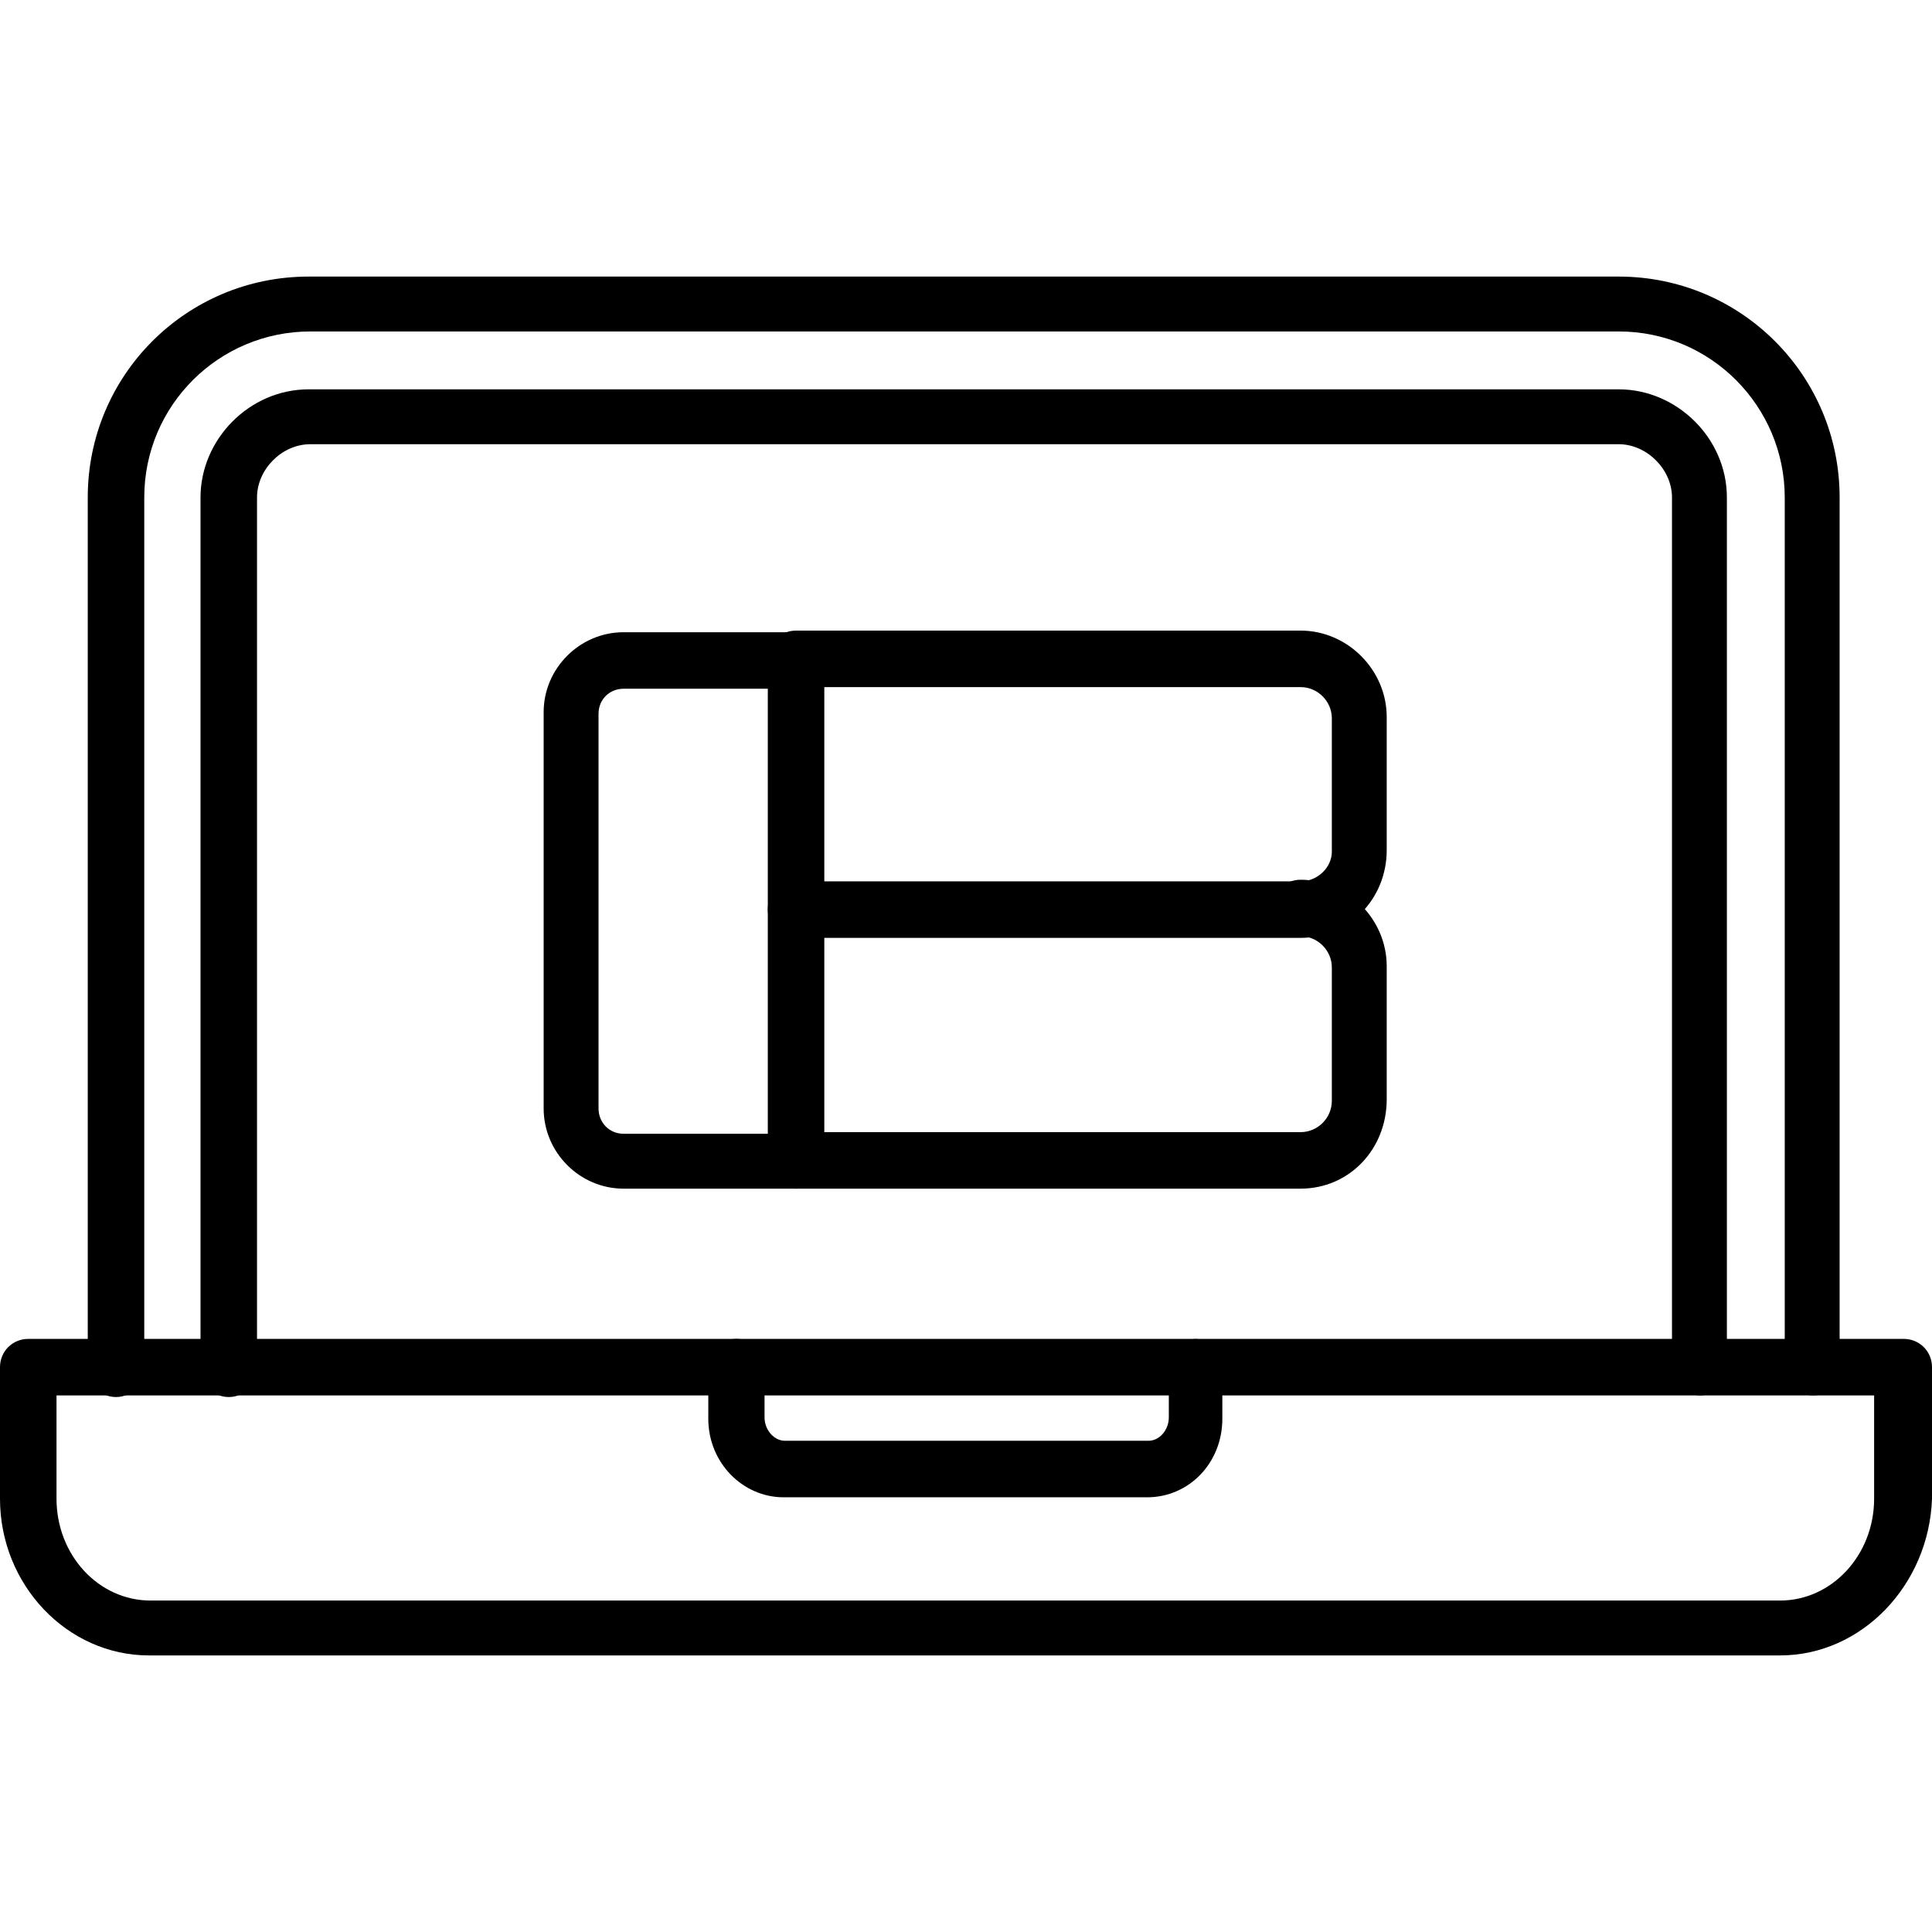
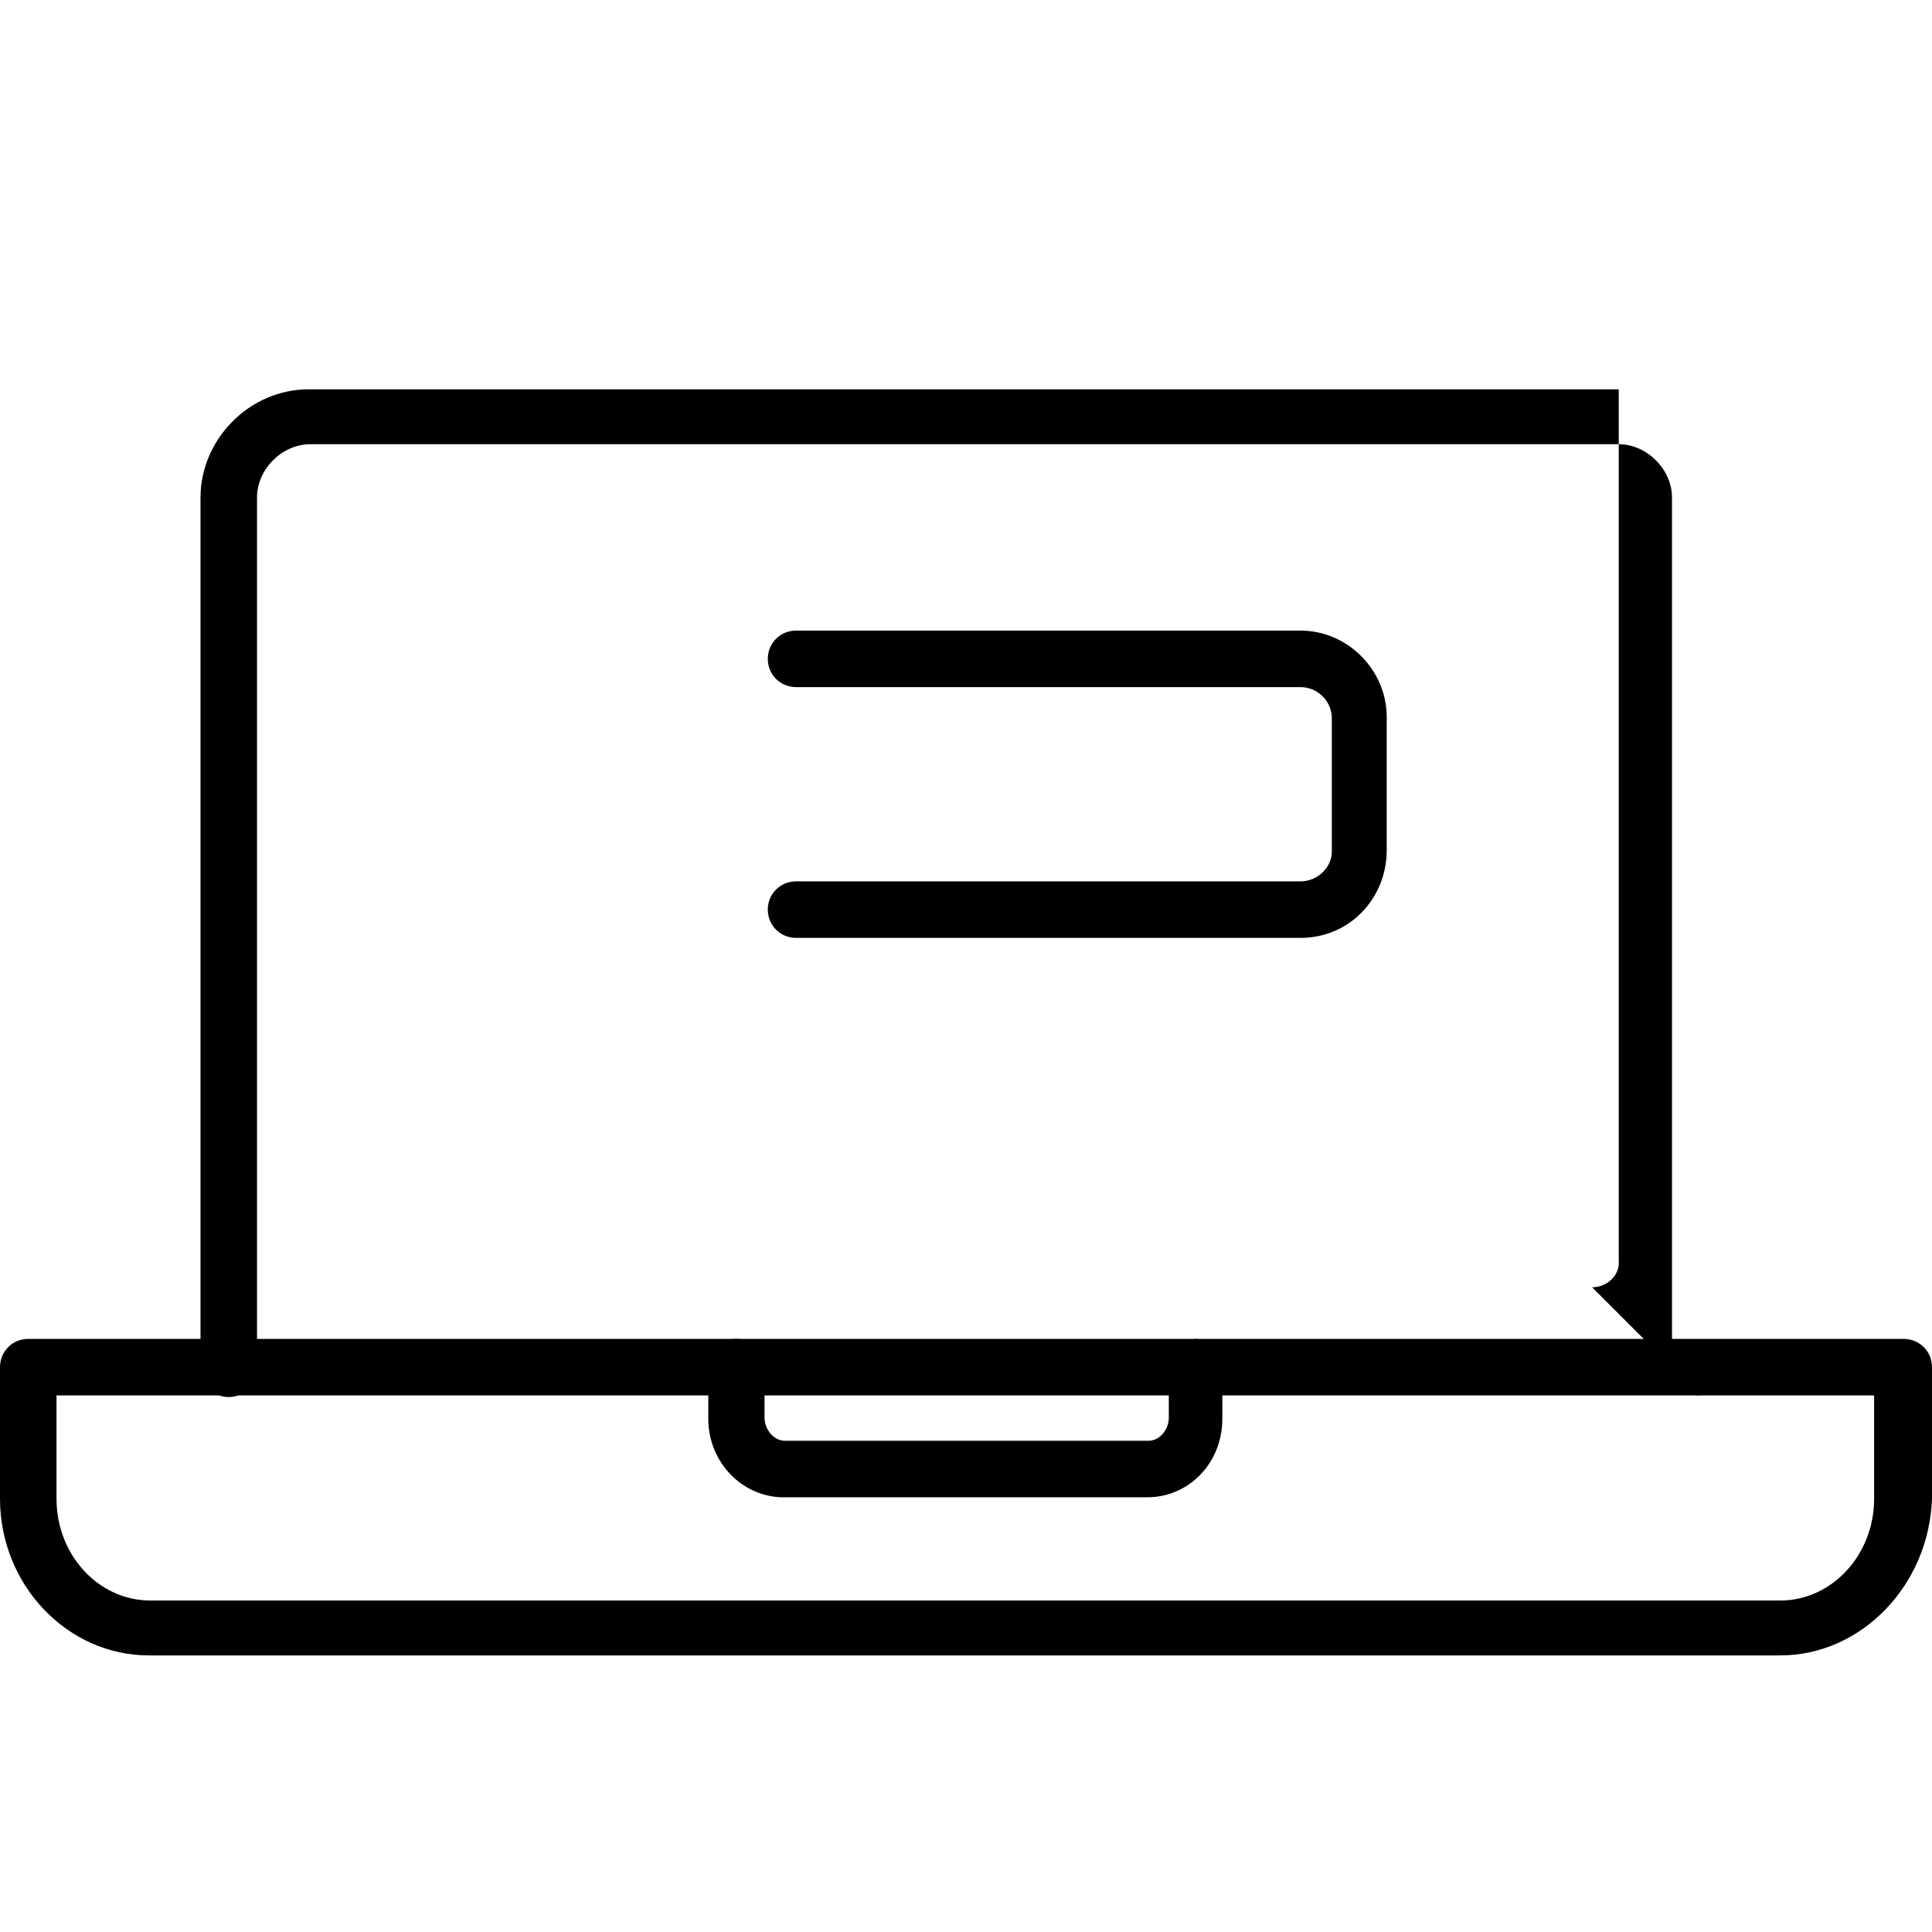
<svg xmlns="http://www.w3.org/2000/svg" xml:space="preserve" width="7.111in" height="7.111in" version="1.1" style="shape-rendering:geometricPrecision; text-rendering:geometricPrecision; image-rendering:optimizeQuality; fill-rule:evenodd; clip-rule:evenodd" viewBox="0 0 7111 7111">
  <defs>
    <style type="text/css">
   
    .fil0 {fill:black}
   
  </style>
  </defs>
  <g id="Layer_x0020_1">
    <g id="_179905928">
      <g>
        <g>
-           <path class="fil0" d="M2930 4375l-635 0c-161,0 -294,-133 -294,-295l0 -1459c0,-161 133,-294 294,-294l635 0c57,0 104,46 104,104l0 1840c-6,57 -47,104 -104,104zm-635 -1840c-52,0 -92,40 -92,92l0 1453c0,52 40,93 92,93l531 0 0 -1638 -531 0z" />
-         </g>
+           </g>
        <g>
          <path class="fil0" d="M4787 3452l-1857 0c-58,0 -104,-46 -104,-104 0,-58 46,-104 104,-104l1857 0c63,0 115,-52 115,-109l0 -491c0,-63 -52,-115 -115,-115l-1857 0c-58,0 -104,-46 -104,-104 0,-58 46,-104 104,-104l1857 0c173,0 317,145 317,318l0 490c0,179 -138,323 -317,323z" />
        </g>
        <g>
-           <path class="fil0" d="M4787 4375l-1857 0c-58,0 -104,-47 -104,-104 0,-58 46,-104 104,-104l1857 0c63,0 115,-52 115,-115l0 -491c0,-63 -52,-115 -115,-115 -58,0 -104,-46 -104,-104 0,-58 46,-104 104,-104 173,0 317,145 317,318l0 490c0,184 -138,329 -317,329z" />
-         </g>
+           </g>
        <g>
          <path class="fil0" d="M6552 6093l-6004 0c-300,0 -548,-259 -548,-577l0 -484c0,-58 46,-104 104,-104l2607 0c57,0 103,46 103,104l0 185c0,46 35,86 75,86l1338 0c41,0 75,-40 75,-86l0 -185c0,-58 47,-104 104,-104l2601 0c58,0 104,46 104,104l0 484c-11,318 -259,577 -559,577zm-6344 -957l0 380c0,208 155,375 346,375l5998 0c190,0 346,-167 346,-375l0 -380 -2399 0 0 86c0,162 -122,289 -277,289l-1338 0c-150,0 -277,-127 -277,-289l0 -86 -2399 0z" />
        </g>
        <g>
-           <path class="fil0" d="M6258 5136c-58,0 -104,-46 -104,-104l0 -3201c0,-104 -93,-196 -196,-196l-4816 0c-104,0 -196,92 -196,196l0 3207c0,57 -46,104 -104,104 -58,0 -104,-47 -104,-104l0 -3207c0,-213 179,-398 398,-398l4822 0c213,0 398,179 398,398l0 3207c5,52 -41,98 -98,98z" />
+           <path class="fil0" d="M6258 5136c-58,0 -104,-46 -104,-104l0 -3201c0,-104 -93,-196 -196,-196l-4816 0c-104,0 -196,92 -196,196l0 3207c0,57 -46,104 -104,104 -58,0 -104,-47 -104,-104l0 -3207c0,-213 179,-398 398,-398l4822 0l0 3207c5,52 -41,98 -98,98z" />
        </g>
        <g>
-           <path class="fil0" d="M6673 5136c-58,0 -104,-46 -104,-104l0 -3201c0,-334 -271,-611 -611,-611l-4816 0c-335,0 -611,271 -611,611l0 3207c0,57 -47,104 -104,104 -58,0 -104,-47 -104,-104l0 -3207c0,-450 363,-813 813,-813l4822 0c449,0 813,363 813,813l0 3207c6,52 -41,98 -98,98z" />
-         </g>
+           </g>
        <g>
          <path class="fil0" d="M4395 5136l-1684 0c-58,0 -104,-46 -104,-104 0,-58 46,-104 104,-104l1684 0c57,0 104,46 104,104 0,58 -47,104 -104,104z" />
        </g>
      </g>
    </g>
  </g>
</svg>